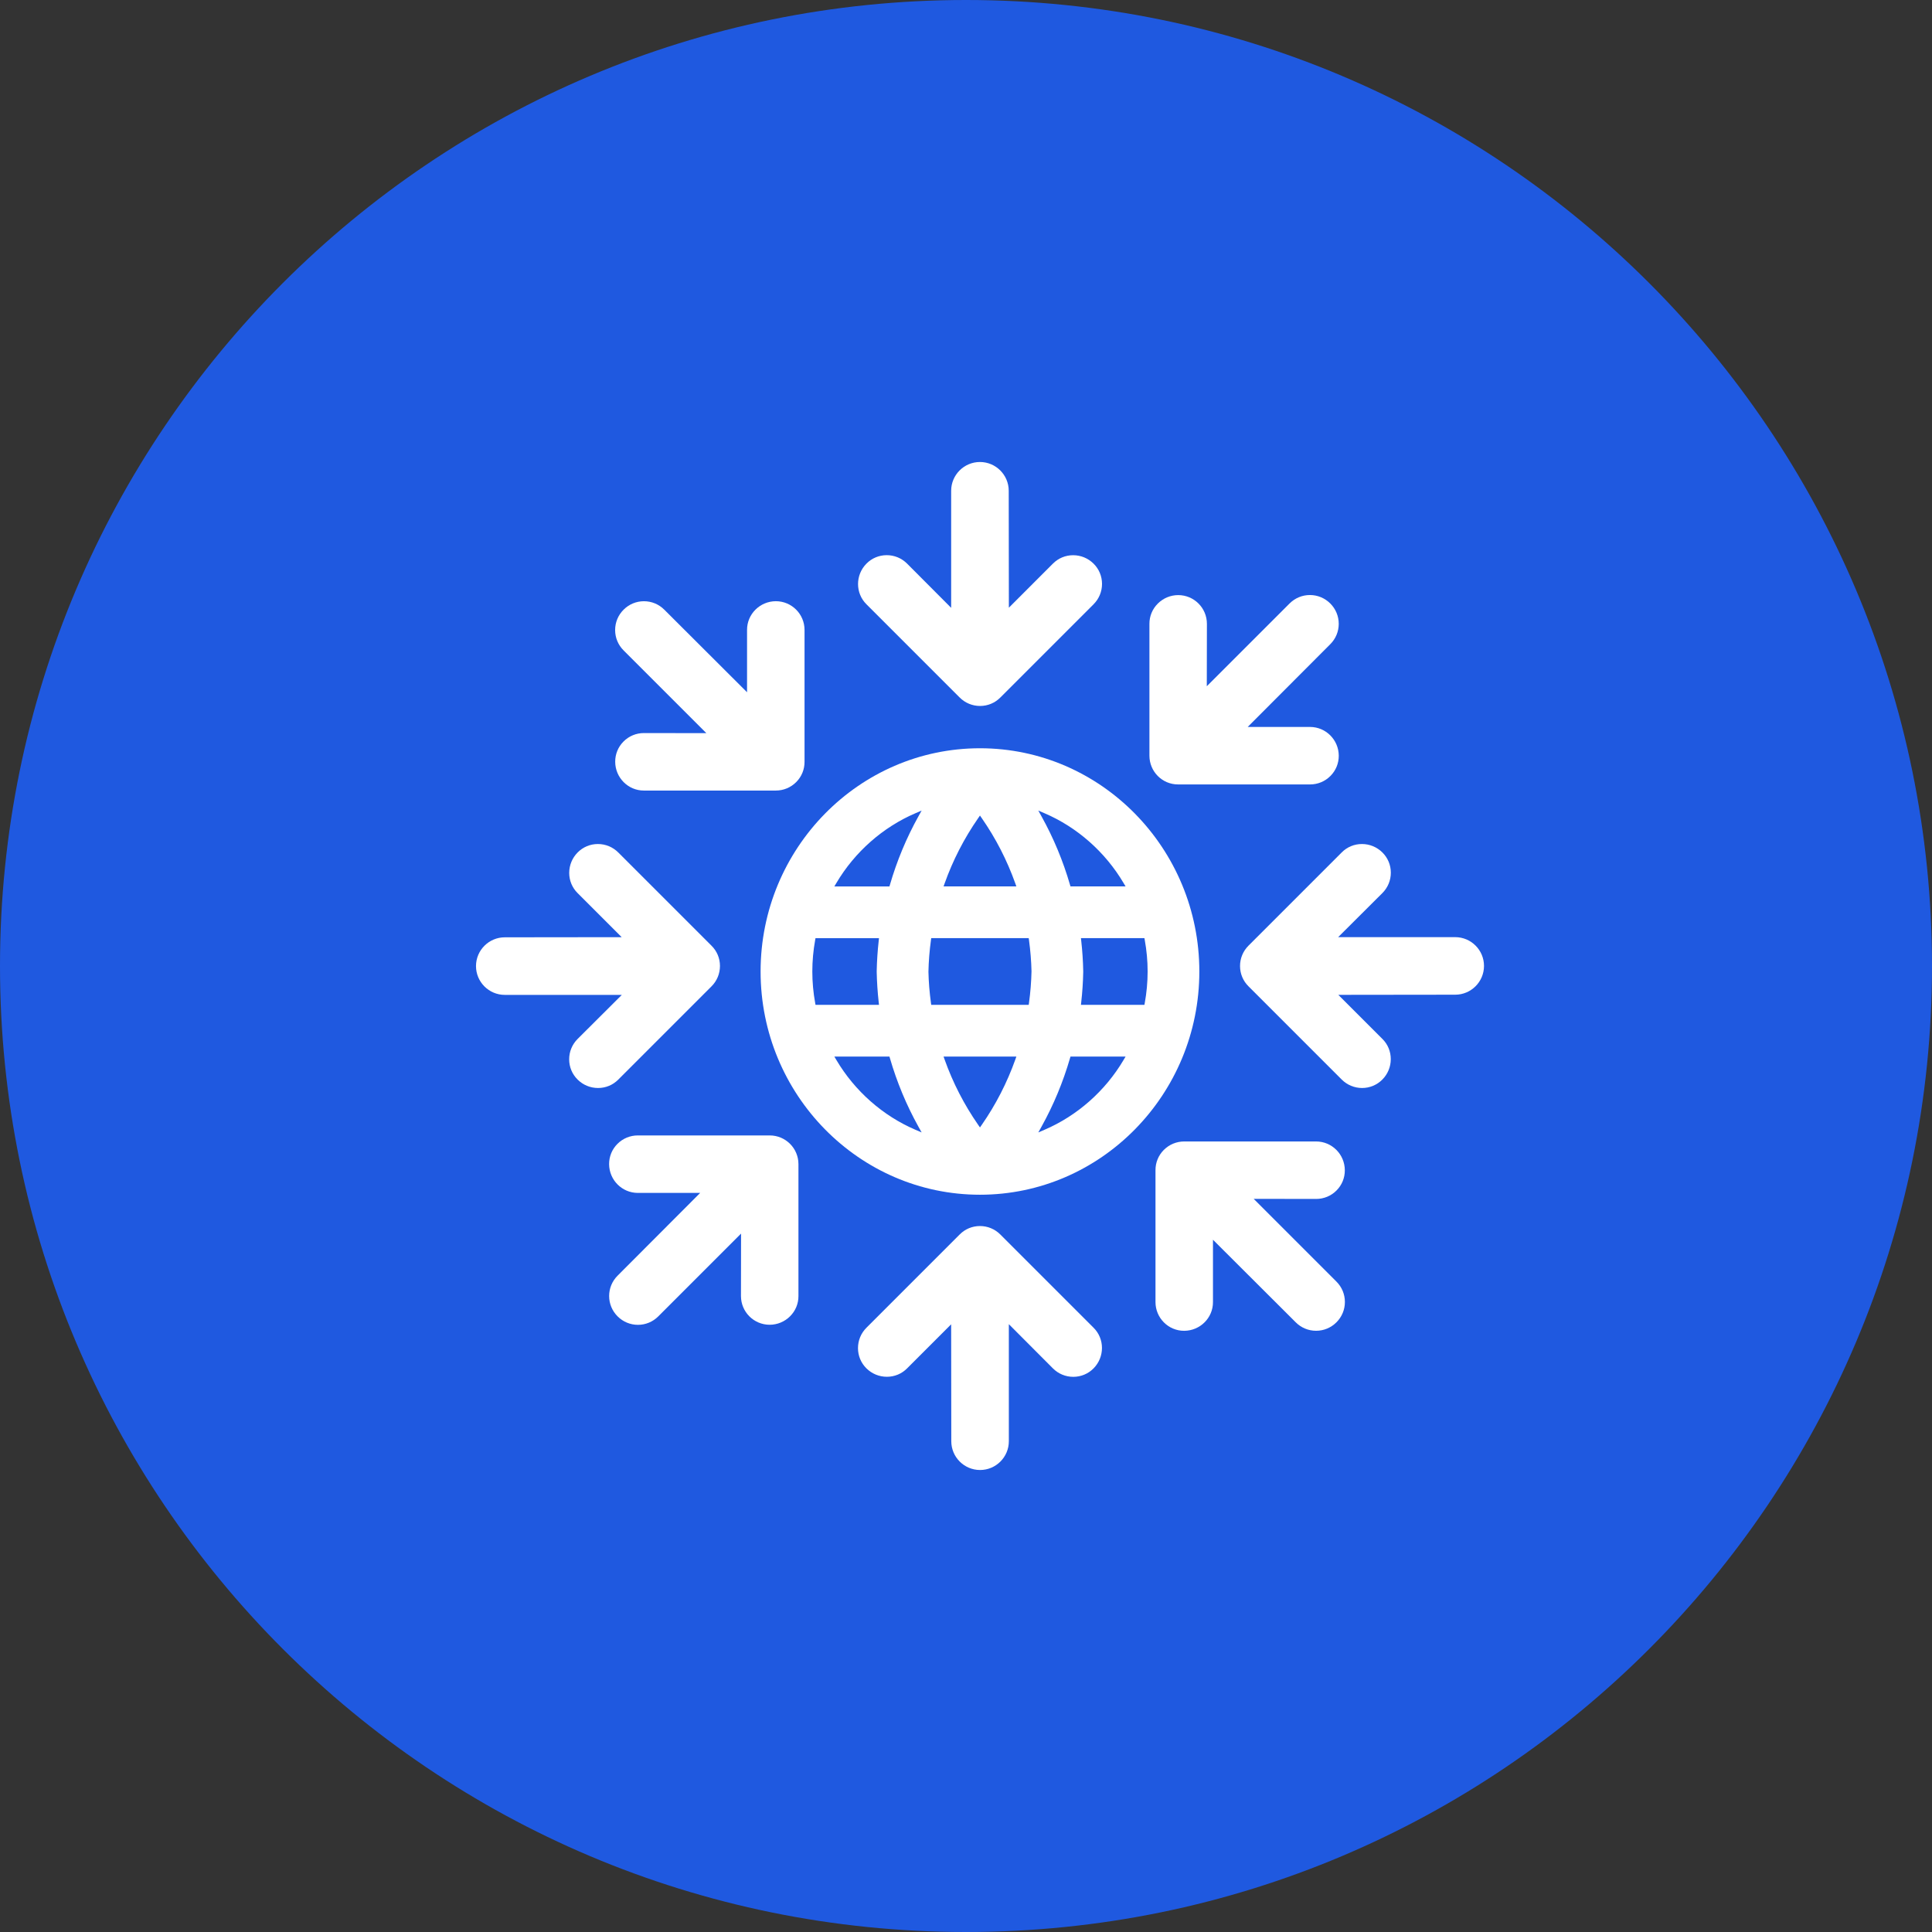
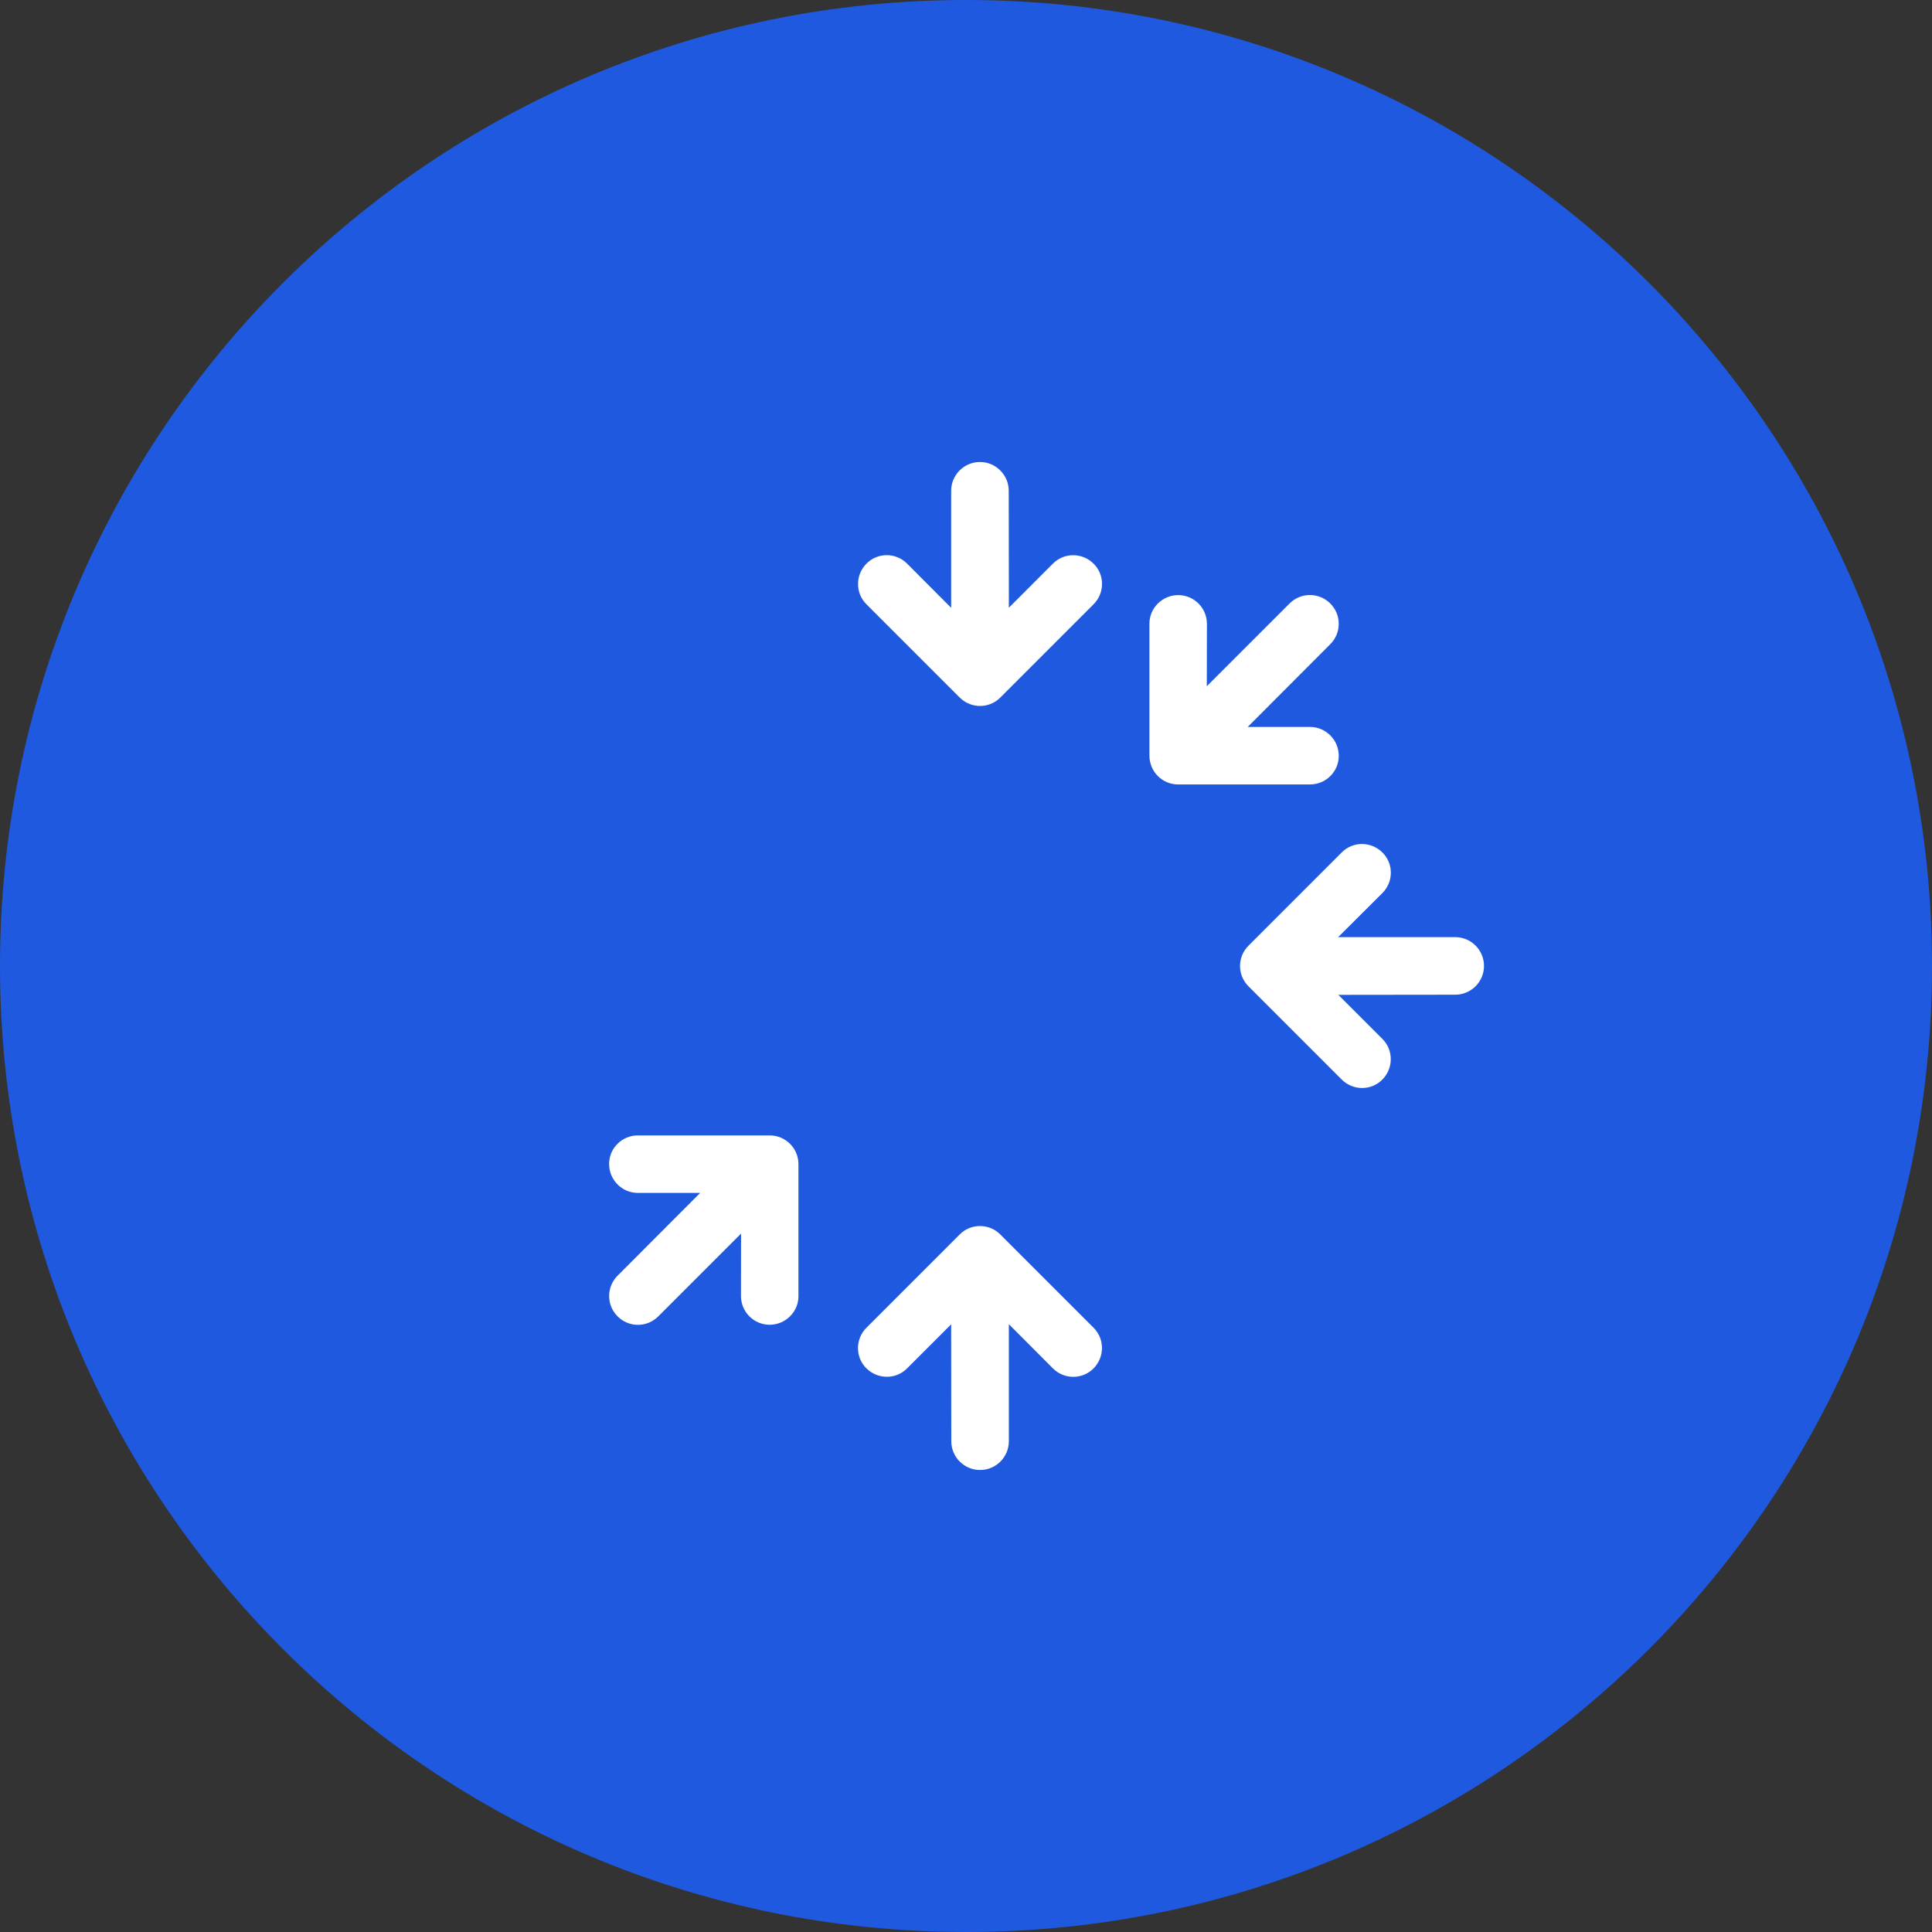
<svg xmlns="http://www.w3.org/2000/svg" width="138" height="138" viewBox="0 0 138 138" fill="none">
  <rect x="0" y="0" width="138" height="138" fill="#333333" stroke="none" />
  <path d="M138 69C138 107.108 107.108 138 69 138C30.892 138 0 107.108 0 69C0 30.892 30.892 0 69 0C107.108 0 138 30.892 138 69Z" fill="#1F59E0" />
  <g clip-path="url(#clip0_2340_2)">
    <path d="M84.143 56.031C83.017 56.031 82.102 55.11 82.102 53.978V44.56C82.099 44.014 82.312 43.5 82.701 43.112C83.09 42.724 83.606 42.51 84.155 42.507C85.292 42.507 86.208 43.428 86.208 44.56L86.2 49.018L92.112 43.106C92.502 42.717 93.018 42.502 93.567 42.502C94.114 42.502 94.63 42.717 95.02 43.106C95.41 43.496 95.624 44.012 95.624 44.56C95.624 45.108 95.41 45.624 95.02 46.014L89.122 51.925H93.573C94.704 51.925 95.62 52.846 95.626 53.978C95.628 54.524 95.418 55.038 95.032 55.425C94.644 55.816 94.126 56.031 93.573 56.031H84.143Z" fill="white" />
    <path d="M45.568 94.631C45.02 94.631 44.504 94.416 44.114 94.026C43.724 93.636 43.51 93.12 43.51 92.572C43.51 92.025 43.724 91.509 44.114 91.119L50.012 85.208H45.561C44.43 85.208 43.514 84.287 43.508 83.154C43.505 82.608 43.715 82.095 44.101 81.707C44.49 81.317 45.008 81.102 45.561 81.102H54.979C56.116 81.102 57.032 82.022 57.032 83.154V92.573C57.035 93.119 56.822 93.633 56.433 94.021C56.045 94.408 55.528 94.623 54.978 94.626C53.842 94.626 52.926 93.705 52.926 92.573L52.933 88.114L47.021 94.026C46.631 94.416 46.115 94.631 45.568 94.631Z" fill="white" />
-     <path d="M84.575 95.057C83.45 95.057 82.535 94.136 82.535 93.004V83.586C82.533 83.04 82.743 82.526 83.128 82.139C83.517 81.749 84.035 81.533 84.588 81.533H94.007C95.138 81.533 96.053 82.454 96.059 83.587C96.062 84.132 95.852 84.646 95.466 85.034C95.078 85.424 94.559 85.639 94.007 85.639L89.548 85.632L95.46 91.544C95.85 91.934 96.064 92.449 96.064 92.998C96.064 93.545 95.85 94.061 95.46 94.451C95.07 94.841 94.554 95.055 94.006 95.055C93.458 95.055 92.942 94.841 92.552 94.451L86.641 88.553V93.004C86.647 94.13 85.726 95.051 84.587 95.057L84.575 95.057Z" fill="white" />
-     <path d="M45.984 56.468C44.864 56.468 43.948 55.546 43.943 54.414C43.94 53.868 44.15 53.354 44.536 52.967C44.924 52.576 45.443 52.361 45.995 52.361L50.454 52.368L44.542 46.457C44.152 46.067 43.938 45.551 43.938 45.003C43.938 44.455 44.152 43.939 44.542 43.549C44.932 43.159 45.448 42.945 45.996 42.945C46.544 42.945 47.06 43.159 47.45 43.549L53.361 49.447V44.996C53.355 43.87 54.276 42.949 55.414 42.943C56.551 42.943 57.467 43.864 57.467 44.996V54.415C57.469 54.961 57.259 55.474 56.874 55.862C56.485 56.252 55.967 56.468 55.413 56.468H45.984Z" fill="white" />
    <path d="M70.005 105C68.871 105 67.949 104.078 67.949 102.945L67.939 94.594L64.792 97.741C64.409 98.129 63.896 98.341 63.349 98.341C62.799 98.341 62.28 98.128 61.888 97.741C61.501 97.357 61.286 96.845 61.285 96.298C61.284 95.748 61.498 95.229 61.889 94.838L68.548 88.178C68.934 87.788 69.448 87.574 69.997 87.574C70.545 87.574 71.063 87.789 71.452 88.178L78.112 94.838C78.912 95.63 78.912 96.932 78.111 97.742C77.726 98.131 77.212 98.345 76.663 98.345C76.115 98.345 75.597 98.131 75.208 97.741L72.06 94.584V102.945C72.06 104.078 71.138 105 70.005 105Z" fill="white" />
    <path d="M70.004 50.426C69.456 50.426 68.938 50.211 68.549 49.822L61.889 43.163C61.089 42.37 61.089 41.068 61.89 40.259C62.275 39.869 62.789 39.655 63.338 39.655C63.886 39.655 64.404 39.87 64.793 40.259L67.94 43.417V35.056C67.94 33.922 68.863 33 69.996 33C71.129 33 72.052 33.923 72.052 35.056L72.062 43.406L75.208 40.259C75.592 39.872 76.105 39.658 76.652 39.658C77.202 39.658 77.721 39.872 78.112 40.26C78.5 40.643 78.714 41.156 78.716 41.702C78.717 42.252 78.503 42.772 78.112 43.163L71.453 49.822C71.067 50.212 70.553 50.426 70.004 50.426Z" fill="white" />
-     <path d="M42.719 77.714C42.169 77.714 41.65 77.501 41.259 77.113C40.871 76.73 40.656 76.217 40.655 75.67C40.653 75.12 40.868 74.601 41.259 74.21L44.416 71.063H36.056C34.922 71.063 34 70.14 34 69.007C34 67.873 34.923 66.951 36.056 66.951L44.406 66.941L41.259 63.795C40.871 63.41 40.657 62.896 40.658 62.346C40.66 61.798 40.873 61.281 41.26 60.89C41.645 60.501 42.159 60.287 42.707 60.287C43.256 60.287 43.773 60.502 44.162 60.891L50.822 67.55C51.211 67.934 51.425 68.447 51.426 68.993C51.427 69.544 51.213 70.063 50.822 70.454L44.162 77.114C43.779 77.501 43.267 77.714 42.719 77.714Z" fill="white" />
    <path d="M97.293 77.714C96.744 77.714 96.227 77.499 95.837 77.11L89.178 70.451C88.79 70.067 88.576 69.554 88.574 69.007C88.573 68.457 88.787 67.938 89.178 67.547L95.837 60.888C96.221 60.5 96.733 60.287 97.281 60.287C97.831 60.287 98.35 60.501 98.742 60.889C99.129 61.272 99.344 61.783 99.345 62.33C99.346 62.881 99.132 63.4 98.741 63.791L95.583 66.939H103.944C105.078 66.939 106 67.861 106 68.994C106 70.127 105.078 71.05 103.944 71.05L95.594 71.06L98.741 74.207C99.129 74.591 99.342 75.105 99.341 75.654C99.34 76.203 99.127 76.72 98.74 77.11C98.356 77.499 97.841 77.714 97.293 77.714Z" fill="white" />
-     <path d="M69.998 85.338C61.358 85.338 54.328 78.185 54.328 69.393C54.328 60.601 61.358 53.447 69.998 53.447C78.638 53.447 85.667 60.601 85.667 69.393C85.667 78.185 78.638 85.338 69.998 85.338ZM59.743 75.717C61.053 77.93 63.057 79.699 65.39 80.699L65.831 80.888L65.598 80.469C64.743 78.93 64.06 77.287 63.567 75.588L63.532 75.469H59.597L59.743 75.717ZM76.428 75.588C75.935 77.288 75.252 78.931 74.398 80.469L74.165 80.888L74.606 80.699C76.938 79.699 78.943 77.931 80.252 75.717L80.399 75.469H76.463L76.428 75.588ZM67.475 75.689C68.06 77.333 68.864 78.897 69.863 80.337L69.998 80.531L70.133 80.337C71.13 78.9 71.933 77.336 72.52 75.689L72.598 75.469H67.397L67.475 75.689ZM77.23 67.193C77.311 67.909 77.359 68.637 77.373 69.355L77.373 69.444C77.359 70.151 77.311 70.874 77.23 71.593L77.21 71.775H81.745L81.769 71.641C81.904 70.899 81.973 70.143 81.973 69.393C81.973 68.643 81.904 67.887 81.769 67.145L81.745 67.01H77.21L77.23 67.193ZM66.496 67.153C66.393 67.909 66.333 68.668 66.317 69.407C66.333 70.133 66.393 70.88 66.496 71.633L66.515 71.775H73.48L73.5 71.633C73.602 70.879 73.663 70.121 73.679 69.379C73.662 68.651 73.602 67.904 73.5 67.152L73.48 67.01H66.515L66.496 67.153ZM58.226 67.145C58.091 67.89 58.023 68.647 58.023 69.393C58.023 70.14 58.091 70.897 58.227 71.641L58.251 71.775H62.785L62.765 71.593C62.685 70.87 62.637 70.142 62.622 69.431V69.358C62.637 68.645 62.685 67.916 62.765 67.193L62.785 67.011H58.25L58.226 67.145ZM74.397 58.317C75.252 59.855 75.935 61.497 76.428 63.198L76.463 63.316H80.399L80.252 63.069C78.943 60.855 76.938 59.086 74.606 58.087L74.165 57.898L74.397 58.317ZM69.863 58.449C68.864 59.889 68.06 61.453 67.475 63.097L67.397 63.316H72.598L72.52 63.097C71.933 61.45 71.13 59.885 70.133 58.449L69.998 58.254L69.863 58.449ZM65.39 58.087C63.057 59.087 61.053 60.856 59.743 63.069L59.597 63.317H63.532L63.567 63.198C64.06 61.498 64.743 59.856 65.598 58.317L65.831 57.898L65.39 58.087Z" fill="white" />
  </g>
  <defs>
    <clipPath id="clip0_2340_2">
      <rect width="72" height="72" fill="white" transform="translate(34 33)" />
    </clipPath>
  </defs>
</svg>